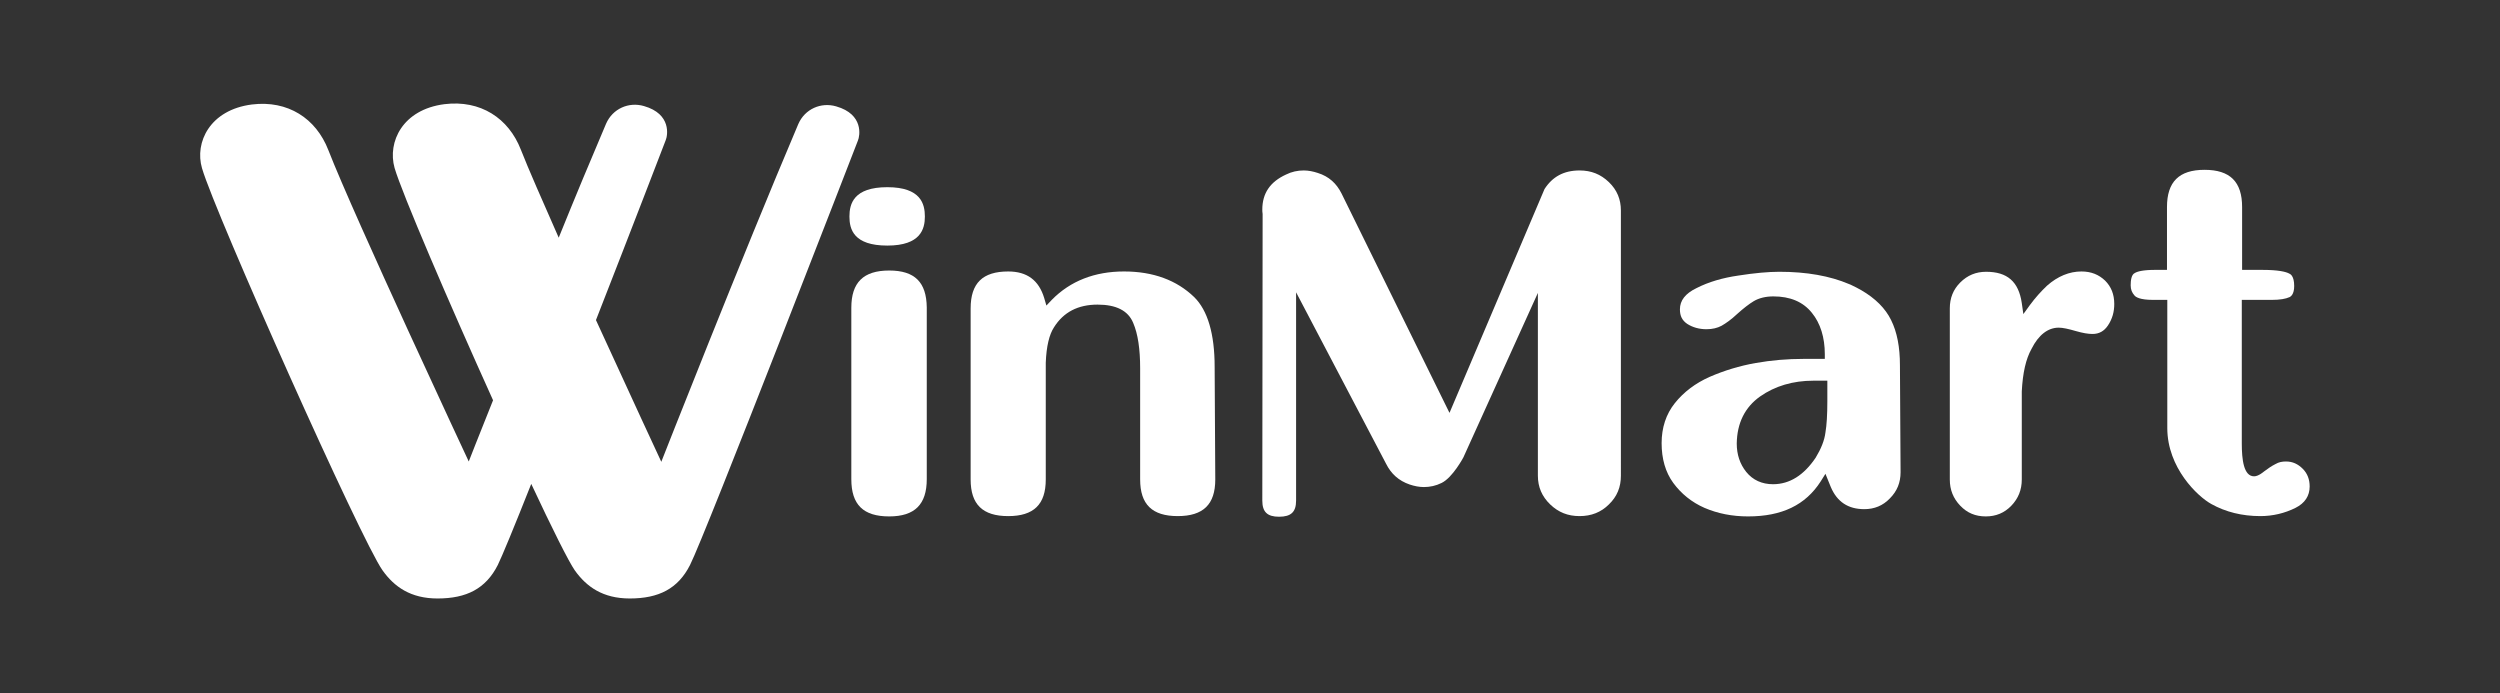
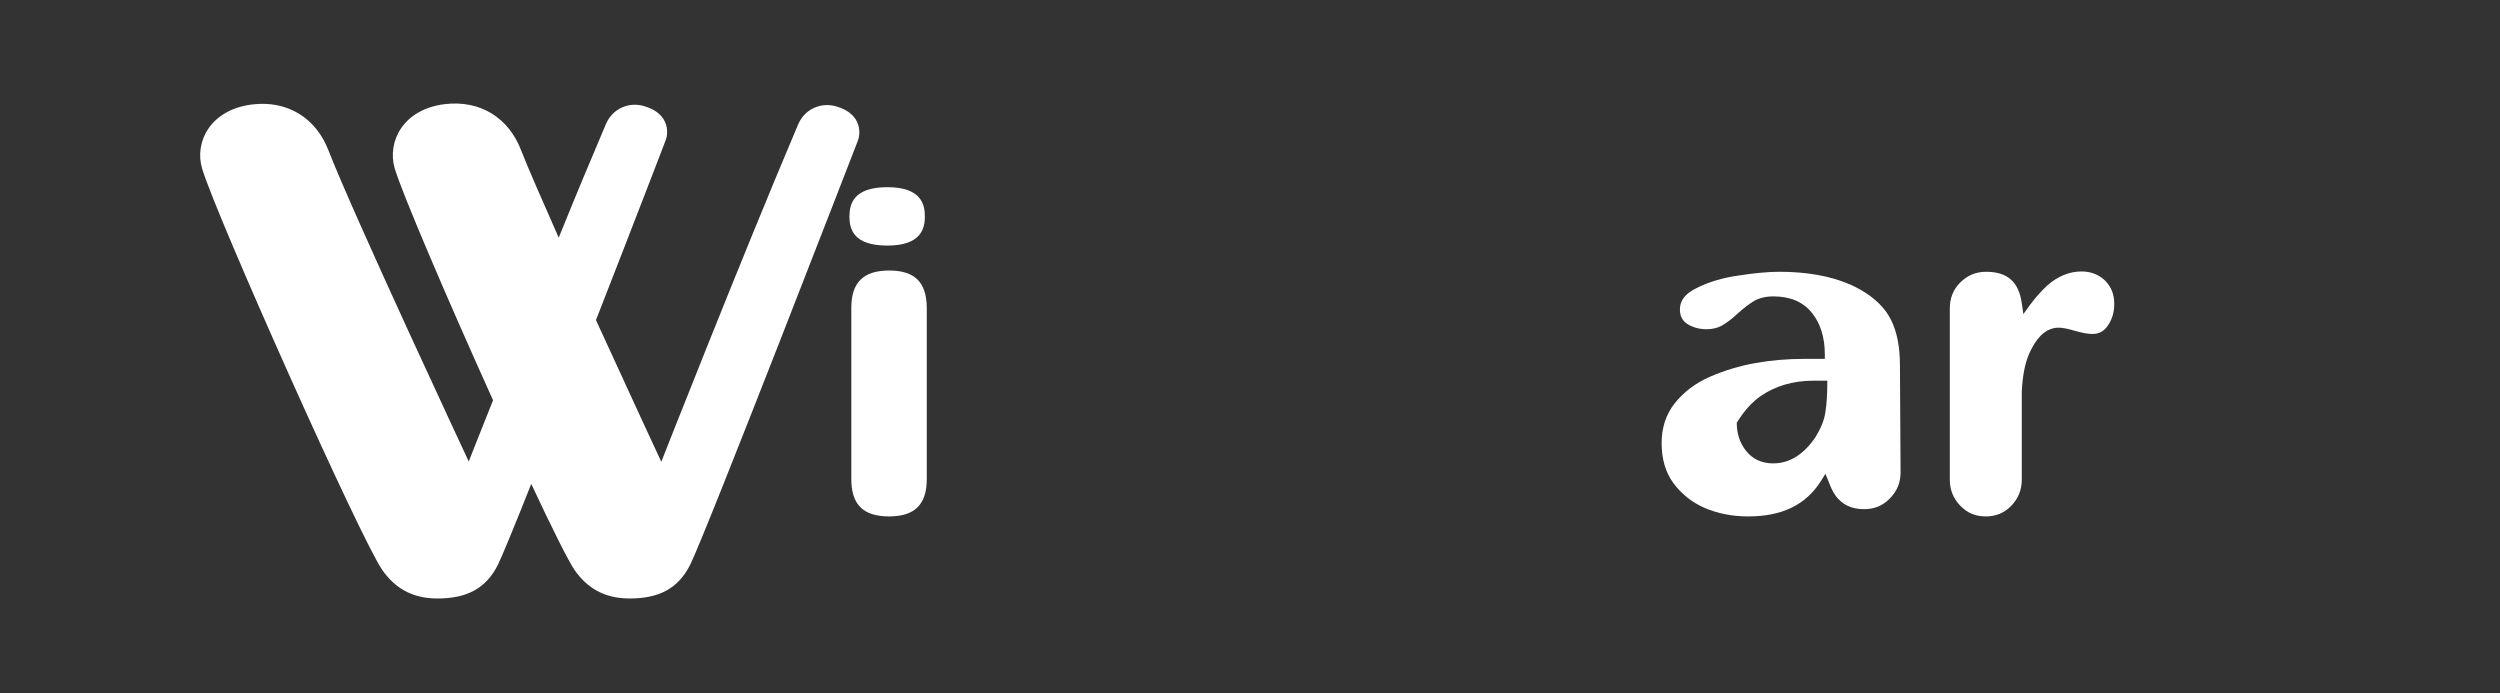
<svg xmlns="http://www.w3.org/2000/svg" version="1.1" id="Layer_1" x="0px" y="0px" viewBox="0 0 792 219.6" style="enable-background:new 0 0 792 219.6;" xml:space="preserve">
  <rect x="0" y="0" width="792" height="219.6" fill="#333333" stroke="none" />
  <style type="text/css">
	.st0{fill:#FFFFFF;}
</style>
  <g>
-     <path class="st0" d="M731.7,154.1c0-2.2-0.7-4.1-2.2-5.6c-1.5-1.5-3.2-2.3-5.3-2.3c-1.2,0-2.3,0.2-3.3,0.8   c-1.2,0.6-2.4,1.4-3.7,2.4c0,0-1.7,1.5-3.1,1.5c-3.3,0-3.9-5.3-3.9-10.4V95h9.6c2.4,0,4.3-0.3,5.6-0.9c0.3-0.2,1.4-0.8,1.4-3.5   c0-3.2-1.2-3.8-1.7-4c-1-0.5-3.3-1.1-8.3-1.1h-6.5V65.6c0-8-3.8-11.8-11.9-11.8c-8.1,0-11.9,3.8-11.9,11.8v19.9h-3.8   c-3.8,0-5.6,0.5-6.4,1c-1.1,0.5-1.3,2.4-1.3,3.9c0,1.3,0.4,2.3,1.2,3.2c0.4,0.5,1.7,1.4,5.8,1.4h4.6v40.6c0,12.6,9.6,21.7,14,24.1   c4.5,2.5,9.7,3.8,15.5,3.8c3.9,0,7.7-0.9,11.1-2.6C730.2,159.4,731.7,157.1,731.7,154.1" />
    <path class="st0" d="M264.9,33.7c-4.8-1.4-9.9,0.8-12,5.6c-17.9,42.1-43.4,107-43.4,107s-10-21.5-20.7-44.9   c11.7-29.9,22.1-57,22.1-57c0.6-1.4,1.9-8.3-6.9-10.8c-4.8-1.4-9.9,0.8-12,5.6c-4.7,11-9.9,23.5-15,36.1c-5.2-11.8-9.7-22-12-27.9   c-3.9-10-12.8-15.8-24.2-14.4c-13.3,1.7-18.1,12-15.8,20.2c2.3,7.9,17.1,42.4,31.2,73.6c-4.7,11.7-7.7,19.4-7.7,19.4   S112.2,68.6,104,47.5c-3.9-10-12.8-15.8-24.2-14.4c-13.3,1.7-18.2,12-15.8,20.2c4.2,14.4,50.5,118.1,57.2,127.4   c3.7,5.2,8.9,8.9,17.4,8.9c9.2,0,15.3-3.1,19.1-10.6c1.2-2.4,5.3-12.3,10.6-25.7c6.6,14.1,11.9,24.7,13.8,27.4   c3.7,5.2,8.9,8.9,17.4,8.9c9.2,0,15.3-3.1,19.1-10.6c4.8-9.4,53.2-134.5,53.2-134.5C272.4,43.1,273.7,36.2,264.9,33.7" />
-     <path class="st0" d="M361.2,151.9c0,7.9,3.8,11.6,11.9,11.6c8.1,0,11.9-3.7,11.9-11.6l-0.2-35.7c0-10.4-2.2-17.9-6.5-22.1   c-5.5-5.3-12.9-8.1-22.2-8.1c-9.3,0-17,3-22.9,9l-1.7,1.8l-0.7-2.4c-1.7-5.6-5.4-8.4-11.4-8.4c-8.1,0-11.9,3.7-11.9,11.7v54.2   c0,7.9,3.8,11.6,11.9,11.6c8.1,0,11.9-3.7,11.9-11.6v-37c0.2-5.2,1.1-8.9,2.6-11.2c3-4.8,7.6-7.2,13.8-7.2c5.9,0,9.7,1.9,11.3,5.8   c1.5,3.5,2.2,8.3,2.2,14.4L361.2,151.9z" />
-     <path class="st0" d="M463.6,144.9l23.6-52.1v57.9c0,3.6,1.3,6.6,3.9,9.1c2.6,2.5,5.6,3.7,9.3,3.7c3.7,0,6.8-1.2,9.3-3.7   c2.6-2.5,3.8-5.5,3.8-9.1V66.7c0-3.5-1.2-6.5-3.8-9c-2.6-2.5-5.6-3.7-9.3-3.7c-5,0-8.6,2-11.1,5.9l-30.1,70.9   c0,0-34.1-69.3-34.2-69.5c-1.6-3.2-4-5.4-7.5-6.5c-1.5-0.5-3-0.8-4.5-0.8c-1.9,0-3.8,0.4-5.6,1.3c-5,2.3-7.5,5.9-7.5,11.1   c0,0.4,0,0.8,0.1,1.4l-0.1,90.8c0,3.6,1.6,5.1,5.3,5.1c3.8,0,5.4-1.5,5.4-5.1V92.6l28.5,54.3c1.6,3.2,4,5.4,7.5,6.6   c1.5,0.5,3,0.8,4.5,0.8c1.9,0,3.8-0.4,5.6-1.3C460.2,151.3,463.6,144.9,463.6,144.9" />
-     <path class="st0" d="M540,160.9c4.2,1.8,8.8,2.7,13.8,2.7c10.7,0,18.2-3.6,23-11.1l1.5-2.4l1.7,4.2c2,4.7,5.5,7,10.6,7   c3.2,0,5.9-1.1,8.1-3.4c2.3-2.3,3.4-5,3.4-8.3l-0.2-33.9c0-5.7-0.9-10.5-2.8-14.3c-1.8-3.7-5-6.9-9.5-9.5c-0.9-0.5-2-1.1-3.3-1.7   l-0.5-0.2c-6.1-2.6-13.5-3.9-22.1-3.9c-3.5,0-7.9,0.4-13,1.2c-4.9,0.7-9.4,2-13.3,4c-3.5,1.7-5.2,3.9-5.2,6.7   c0,2.1,0.7,3.5,2.3,4.6c1.7,1.1,3.8,1.7,6.1,1.7c1.9,0,3.5-0.4,4.8-1.1c1.4-0.8,3.1-2,4.9-3.7c2-1.8,3.8-3.2,5.3-4.1   c1.7-1,3.8-1.5,6.2-1.5c5.3,0,9.4,1.7,12.2,5.2c2.7,3.3,4.1,7.8,4.1,13.1v1.5h-6.9c-4.8,0-9.9,0.4-15,1.3c-5.1,0.9-10,2.4-14.6,4.4   c-4.5,2-8.2,4.8-11,8.3c-2.8,3.5-4.2,7.8-4.2,12.7c0,4.9,1.2,9.2,3.7,12.6C532.6,156.4,535.9,159.1,540,160.9 M557.6,125.6   c4.7-3.3,10.4-5,16.9-5h4.4v6.6c0,4.1-0.2,7.5-0.6,9.8c-0.3,2.5-1.4,5.2-3.1,8c-3.7,5.5-8.2,8.4-13.5,8.4c-3.5,0-6.4-1.3-8.5-3.9   c-2-2.5-3-5.5-3-9C550.3,134,552.8,129,557.6,125.6" />
+     <path class="st0" d="M540,160.9c4.2,1.8,8.8,2.7,13.8,2.7c10.7,0,18.2-3.6,23-11.1l1.5-2.4l1.7,4.2c2,4.7,5.5,7,10.6,7   c3.2,0,5.9-1.1,8.1-3.4c2.3-2.3,3.4-5,3.4-8.3l-0.2-33.9c0-5.7-0.9-10.5-2.8-14.3c-1.8-3.7-5-6.9-9.5-9.5c-0.9-0.5-2-1.1-3.3-1.7   l-0.5-0.2c-6.1-2.6-13.5-3.9-22.1-3.9c-3.5,0-7.9,0.4-13,1.2c-4.9,0.7-9.4,2-13.3,4c-3.5,1.7-5.2,3.9-5.2,6.7   c0,2.1,0.7,3.5,2.3,4.6c1.7,1.1,3.8,1.7,6.1,1.7c1.9,0,3.5-0.4,4.8-1.1c1.4-0.8,3.1-2,4.9-3.7c2-1.8,3.8-3.2,5.3-4.1   c1.7-1,3.8-1.5,6.2-1.5c5.3,0,9.4,1.7,12.2,5.2c2.7,3.3,4.1,7.8,4.1,13.1v1.5h-6.9c-4.8,0-9.9,0.4-15,1.3c-5.1,0.9-10,2.4-14.6,4.4   c-4.5,2-8.2,4.8-11,8.3c-2.8,3.5-4.2,7.8-4.2,12.7c0,4.9,1.2,9.2,3.7,12.6C532.6,156.4,535.9,159.1,540,160.9 M557.6,125.6   c4.7-3.3,10.4-5,16.9-5h4.4c0,4.1-0.2,7.5-0.6,9.8c-0.3,2.5-1.4,5.2-3.1,8c-3.7,5.5-8.2,8.4-13.5,8.4c-3.5,0-6.4-1.3-8.5-3.9   c-2-2.5-3-5.5-3-9C550.3,134,552.8,129,557.6,125.6" />
    <path class="st0" d="M629.1,163.6c3.2,0,5.9-1.1,8.1-3.4c2.2-2.3,3.3-5,3.3-8.3l0-27.9c0.3-5.9,1.3-10.3,3.1-13.5   c2.2-4.4,5.2-6.7,8.6-6.7c1.3,0,3.1,0.4,5.5,1.1c2.1,0.6,3.8,0.9,5.2,0.9c2.1,0,3.7-0.9,4.9-2.7c1.4-2.1,2-4.3,2-6.8   c0-3.1-1-5.5-2.9-7.4c-2-1.9-4.4-2.9-7.5-2.9c-3.8,0-7.5,1.5-10.9,4.5c-1.9,1.8-3.7,3.8-5.4,6.1l-2.1,2.9l-0.5-3.5   c-1-6.8-4.6-9.9-11.3-9.9c-3.2,0-5.9,1.1-8.2,3.4c-2.2,2.2-3.3,4.9-3.3,8.2v54.2c0,3.3,1.1,6,3.3,8.3   C623.2,162.5,625.8,163.6,629.1,163.6" />
    <path class="st0" d="M281.7,85.7c-8.2,0-12,3.8-12,11.8v54.3c0,8.1,3.8,11.8,12,11.8c8.1,0,11.9-3.8,11.9-11.8V97.4   C293.5,89.4,289.8,85.7,281.7,85.7" />
    <g>
      <path class="st0" d="M281.1,77.8c10.6,0,11.9-5.3,11.9-9.2s-1.2-9.3-11.9-9.3c-10.7,0-12,5.3-12,9.3    C269.1,72.6,270.4,77.8,281.1,77.8z" />
    </g>
  </g>
</svg>